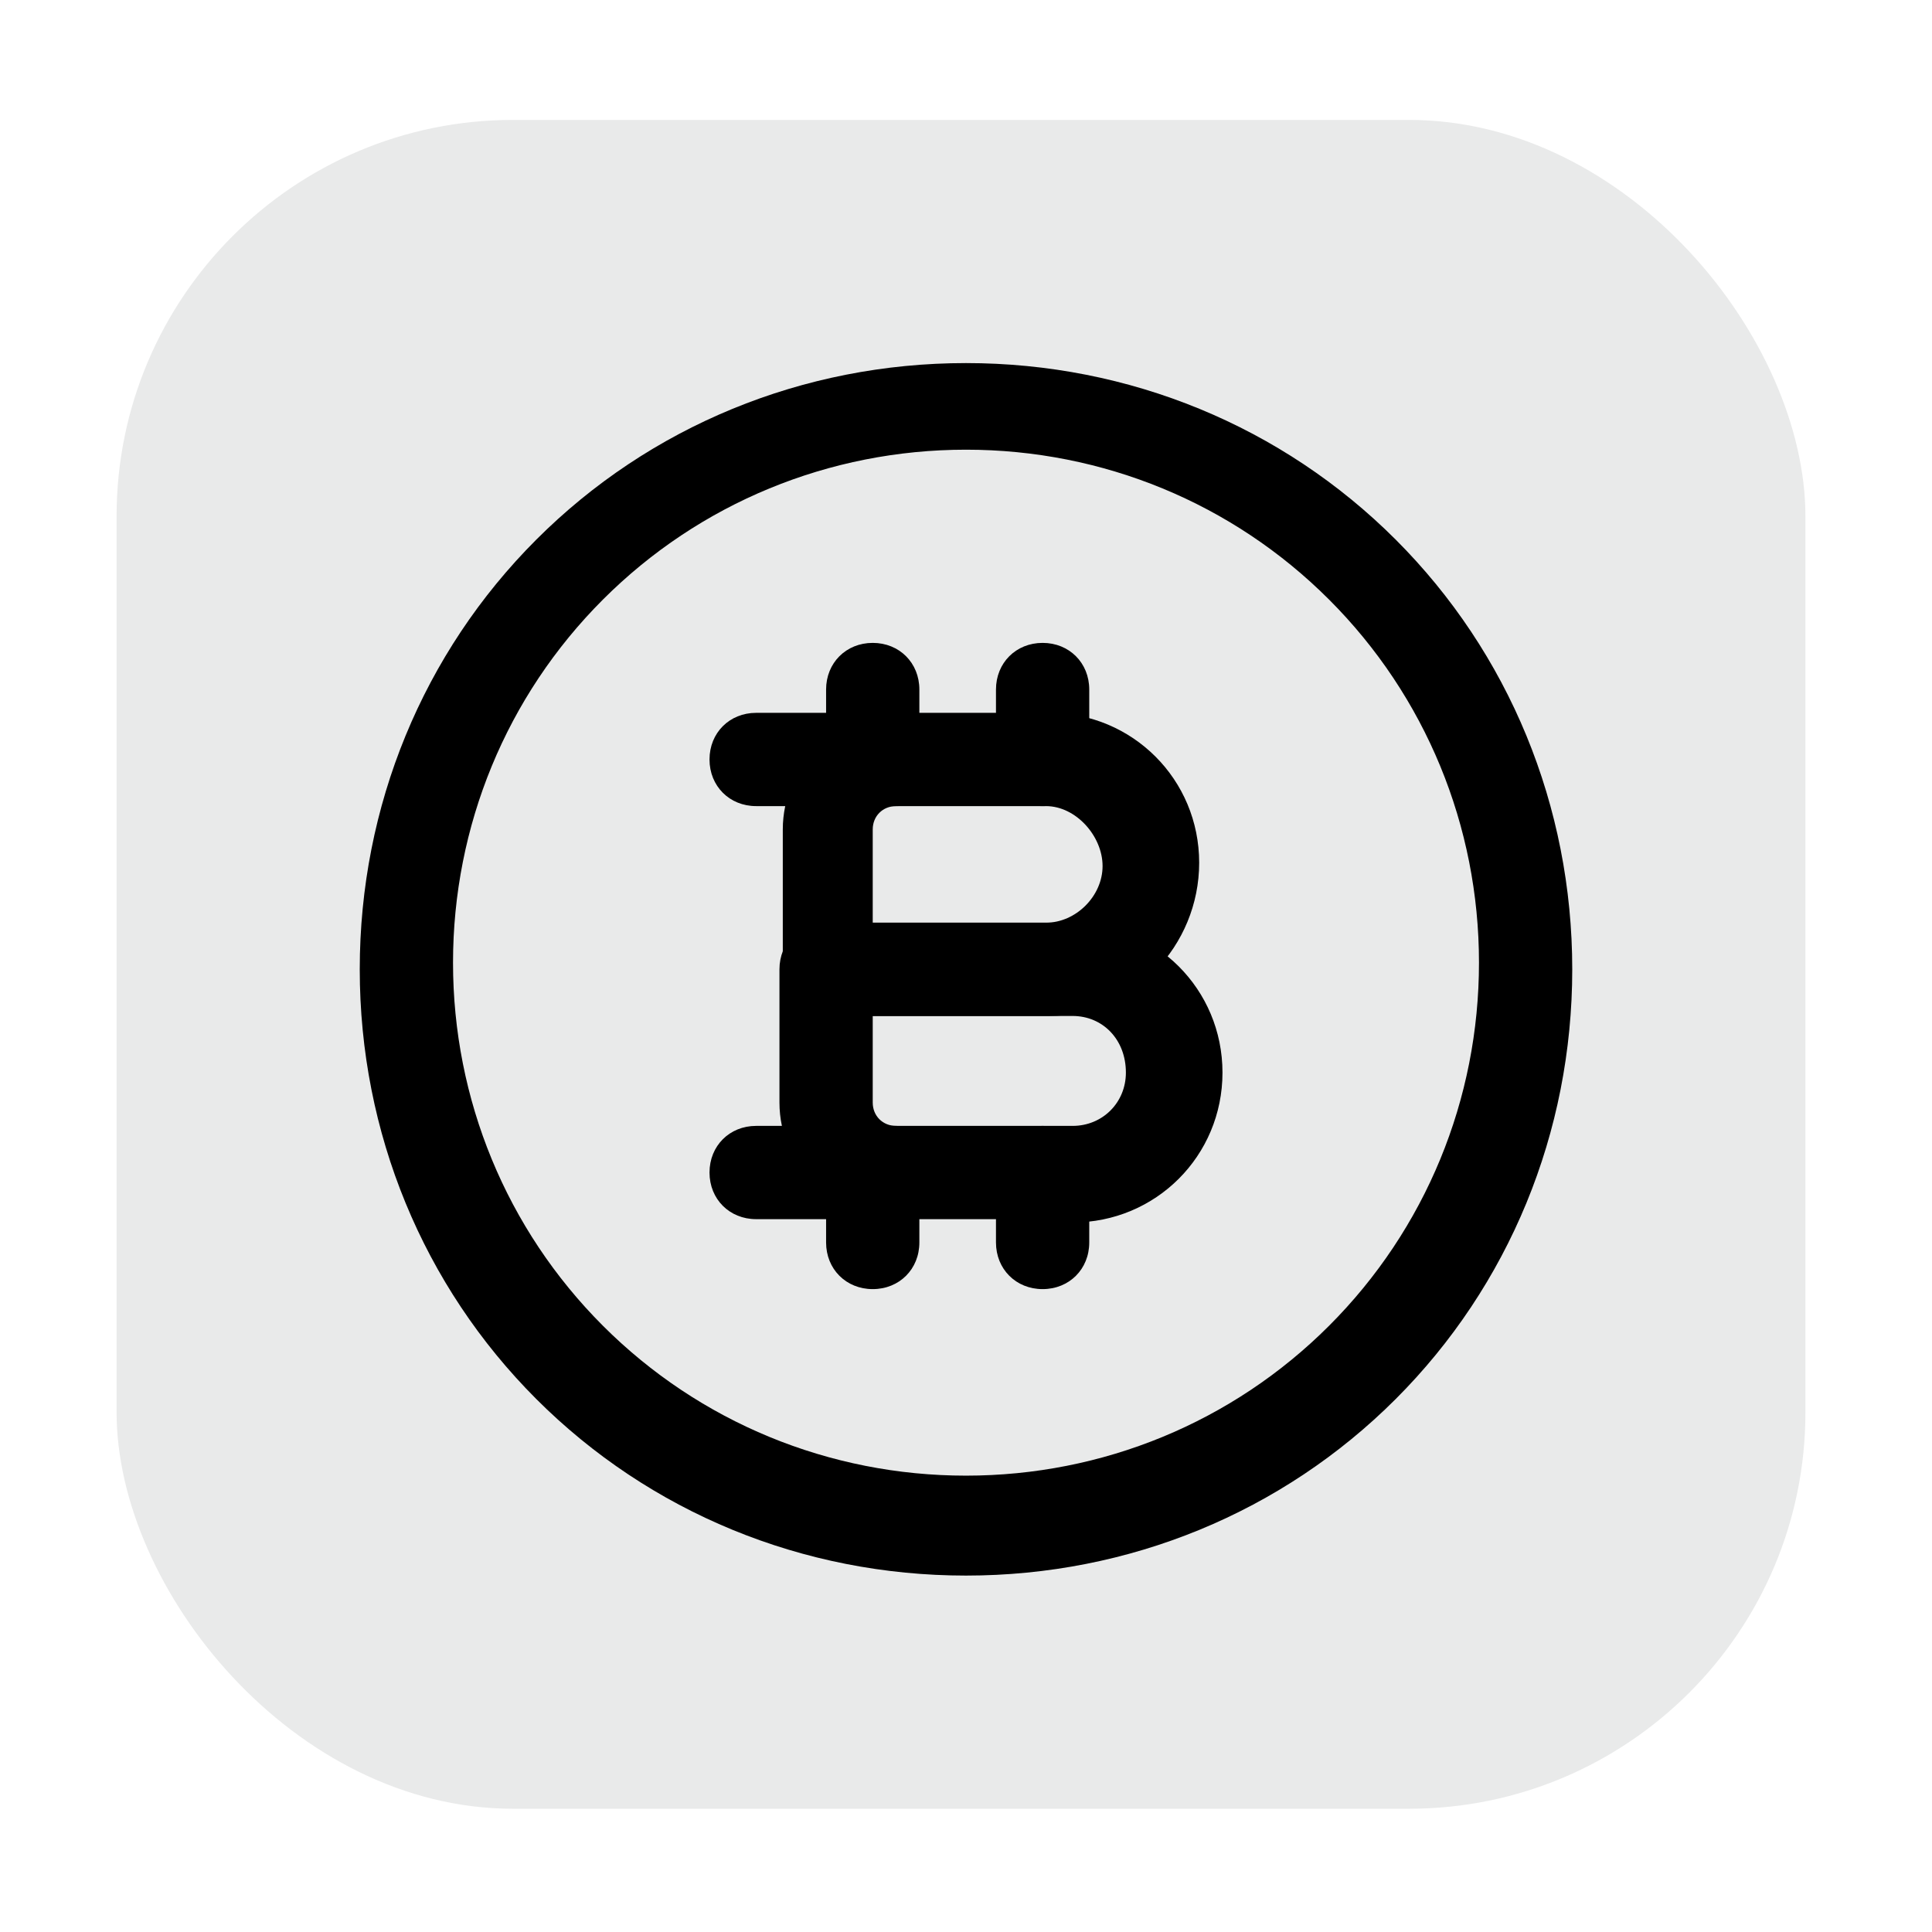
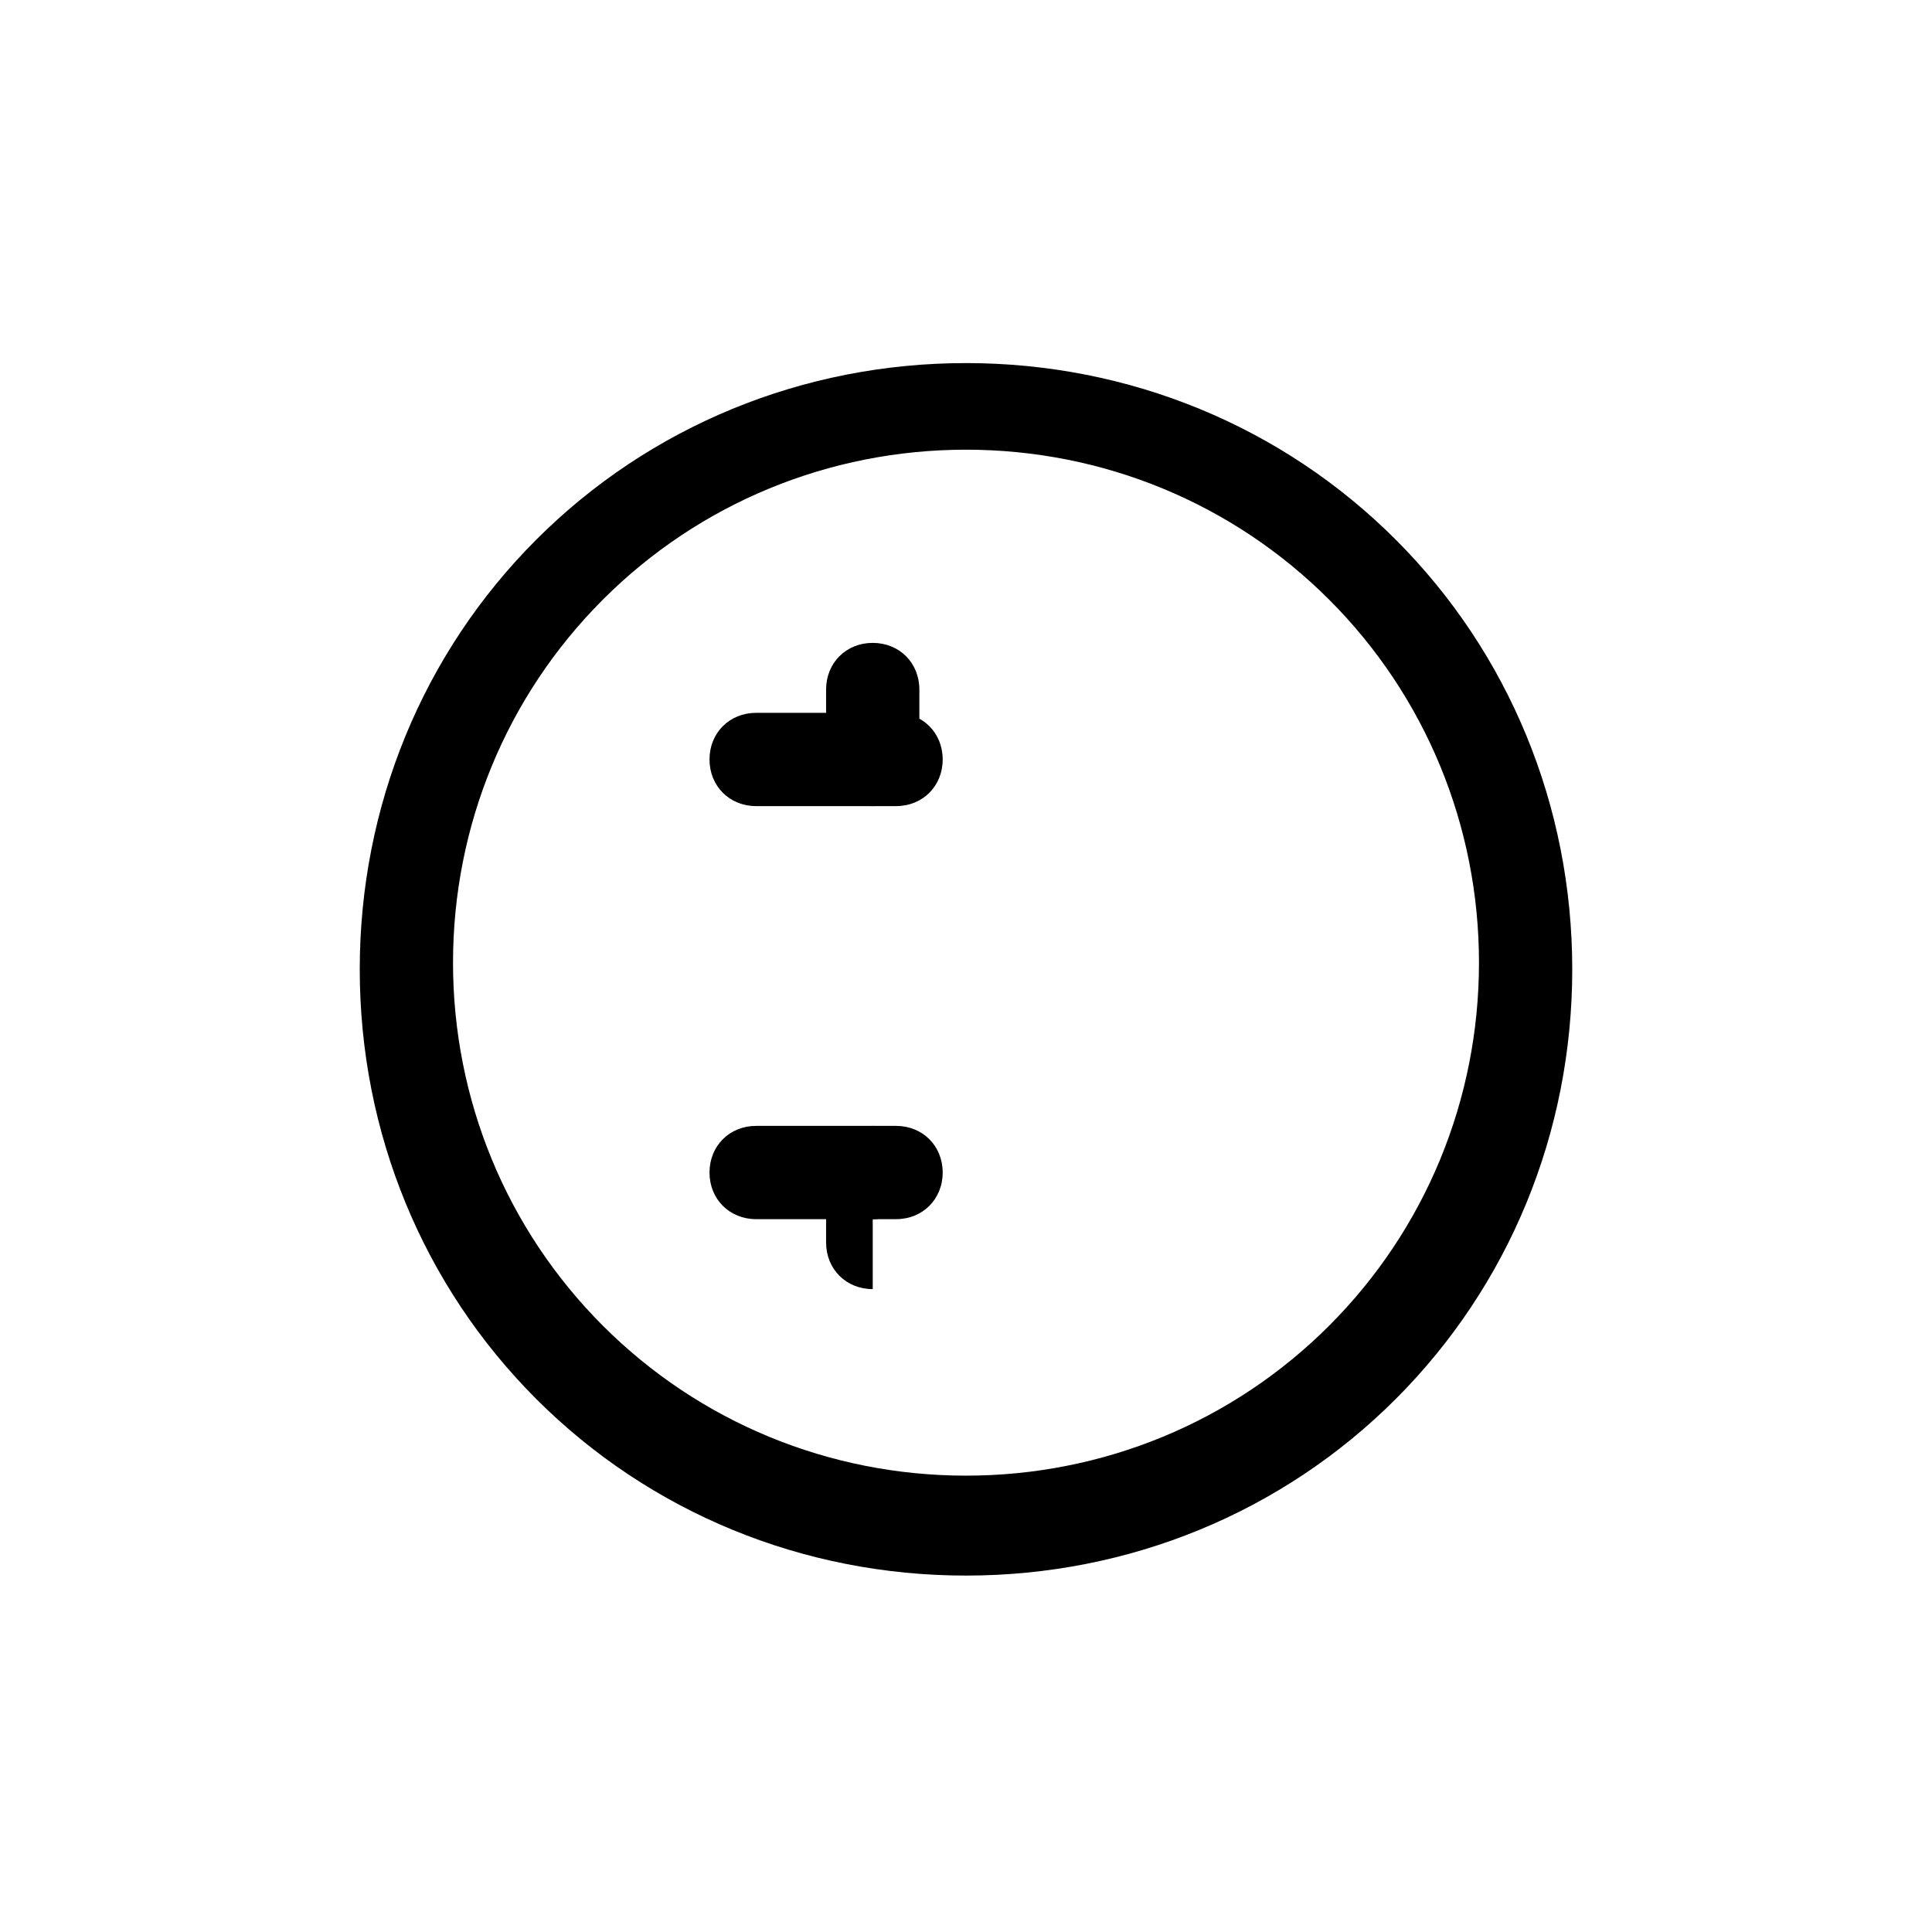
<svg xmlns="http://www.w3.org/2000/svg" id="Layer_1" viewBox="0 0 58 58">
  <defs>
    <style>.cls-1{fill:#e9eaea;}</style>
  </defs>
-   <rect class="cls-1" x="3.5" y="3.6" width="50.7" height="50.7" rx="11.9" ry="11.9" />
  <path d="M29,47.3c-4.9,0-9.5-1.9-12.9-5.3-3.4-3.4-5.3-8-5.3-12.9s1.9-9.5,5.3-12.9,8-5.3,12.9-5.3,9.5,1.9,12.9,5.3h0c3.4,3.4,5.3,8,5.3,12.9s-1.9,9.5-5.3,12.9-8,5.3-12.9,5.3ZM29,13.5c-4.1,0-8,1.6-10.9,4.5s-4.5,6.8-4.5,10.9,1.6,8,4.5,10.9,6.8,4.5,10.9,4.5,8-1.6,10.9-4.5,4.5-6.8,4.5-10.9-1.6-8-4.5-10.9h0c-2.9-2.9-6.8-4.5-10.9-4.5Z" />
-   <path d="M32.2,36.6h-5.3c-1.9,0-3.5-1.6-3.5-3.5v-4c0-.8.6-1.4,1.4-1.4h7.4c2.5,0,4.5,2,4.5,4.5,0,2.5-2,4.5-4.5,4.5ZM26.2,30.5v2.6c0,.4.3.7.7.7h5.3c.9,0,1.6-.7,1.6-1.6,0-1-.7-1.7-1.6-1.7h-5.9Z" />
-   <path d="M31.5,30.5h-6.6c-.8,0-1.4-.6-1.4-1.4v-4.2c0-1.9,1.6-3.5,3.5-3.5h4.5c2.5,0,4.5,2,4.5,4.5s-2,4.6-4.5,4.6ZM26.2,27.7h5.2c.9,0,1.7-.8,1.7-1.7s-.8-1.8-1.7-1.8h-4.5c-.4,0-.7.3-.7.7v2.8Z" />
  <path d="M26.9,24.2h-4.2c-.8,0-1.4-.6-1.4-1.4s.6-1.4,1.4-1.4h4.2c.8,0,1.4.6,1.4,1.4s-.6,1.4-1.4,1.4Z" />
  <path d="M26.9,36.6h-4.2c-.8,0-1.4-.6-1.4-1.4s.6-1.4,1.4-1.4h4.2c.8,0,1.4.6,1.4,1.4s-.6,1.4-1.4,1.4Z" />
-   <path d="M31.3,24.2c-.8,0-1.4-.6-1.4-1.4v-2.1c0-.8.6-1.4,1.4-1.4s1.4.6,1.4,1.4v2.1c0,.8-.6,1.4-1.4,1.4Z" />
  <path d="M26.2,24.2c-.8,0-1.4-.6-1.4-1.4v-2.1c0-.8.6-1.4,1.4-1.4s1.4.6,1.4,1.4v2.1c0,.8-.6,1.4-1.4,1.4Z" />
-   <path d="M26.2,38.7c-.8,0-1.4-.6-1.4-1.4v-2.1c0-.8.6-1.4,1.4-1.4s1.4.6,1.4,1.4v2.1c0,.8-.6,1.4-1.4,1.4Z" />
-   <path d="M31.3,38.7c-.8,0-1.4-.6-1.4-1.4v-2.1c0-.8.6-1.4,1.4-1.4s1.4.6,1.4,1.4v2.1c0,.8-.6,1.4-1.4,1.4Z" />
+   <path d="M26.2,38.7c-.8,0-1.4-.6-1.4-1.4v-2.1c0-.8.6-1.4,1.4-1.4s1.4.6,1.4,1.4c0,.8-.6,1.4-1.4,1.4Z" />
</svg>